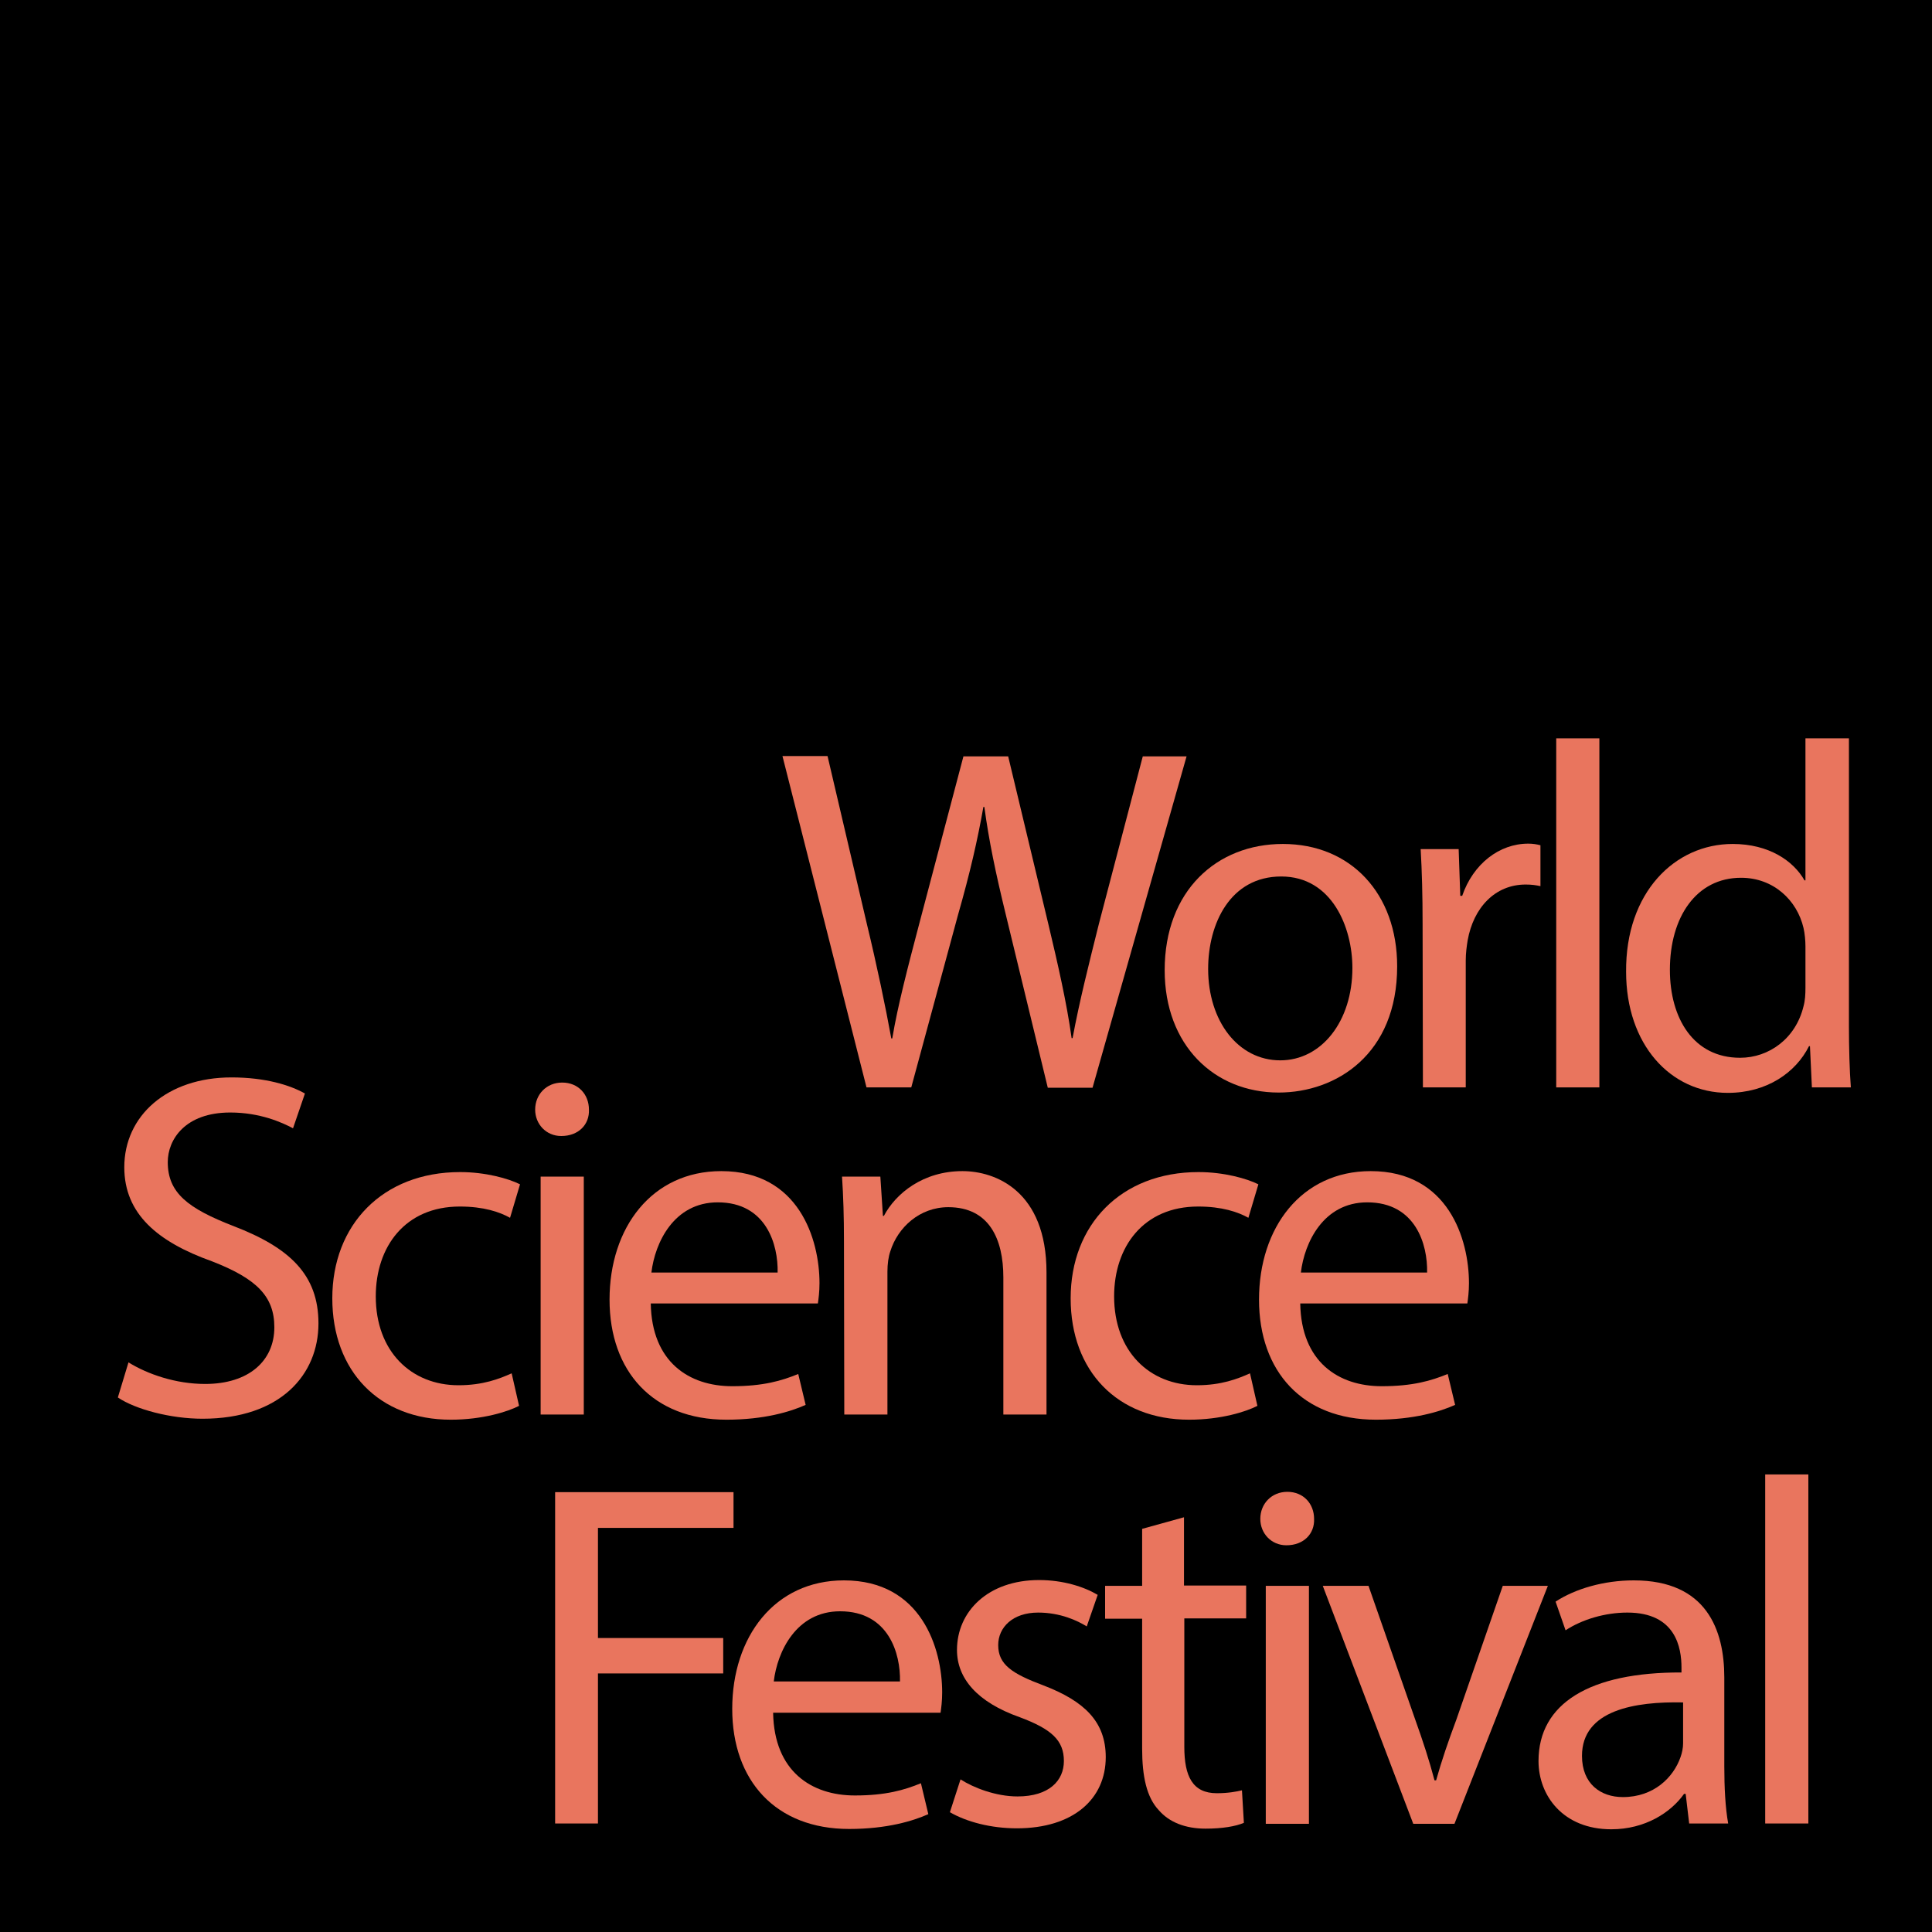
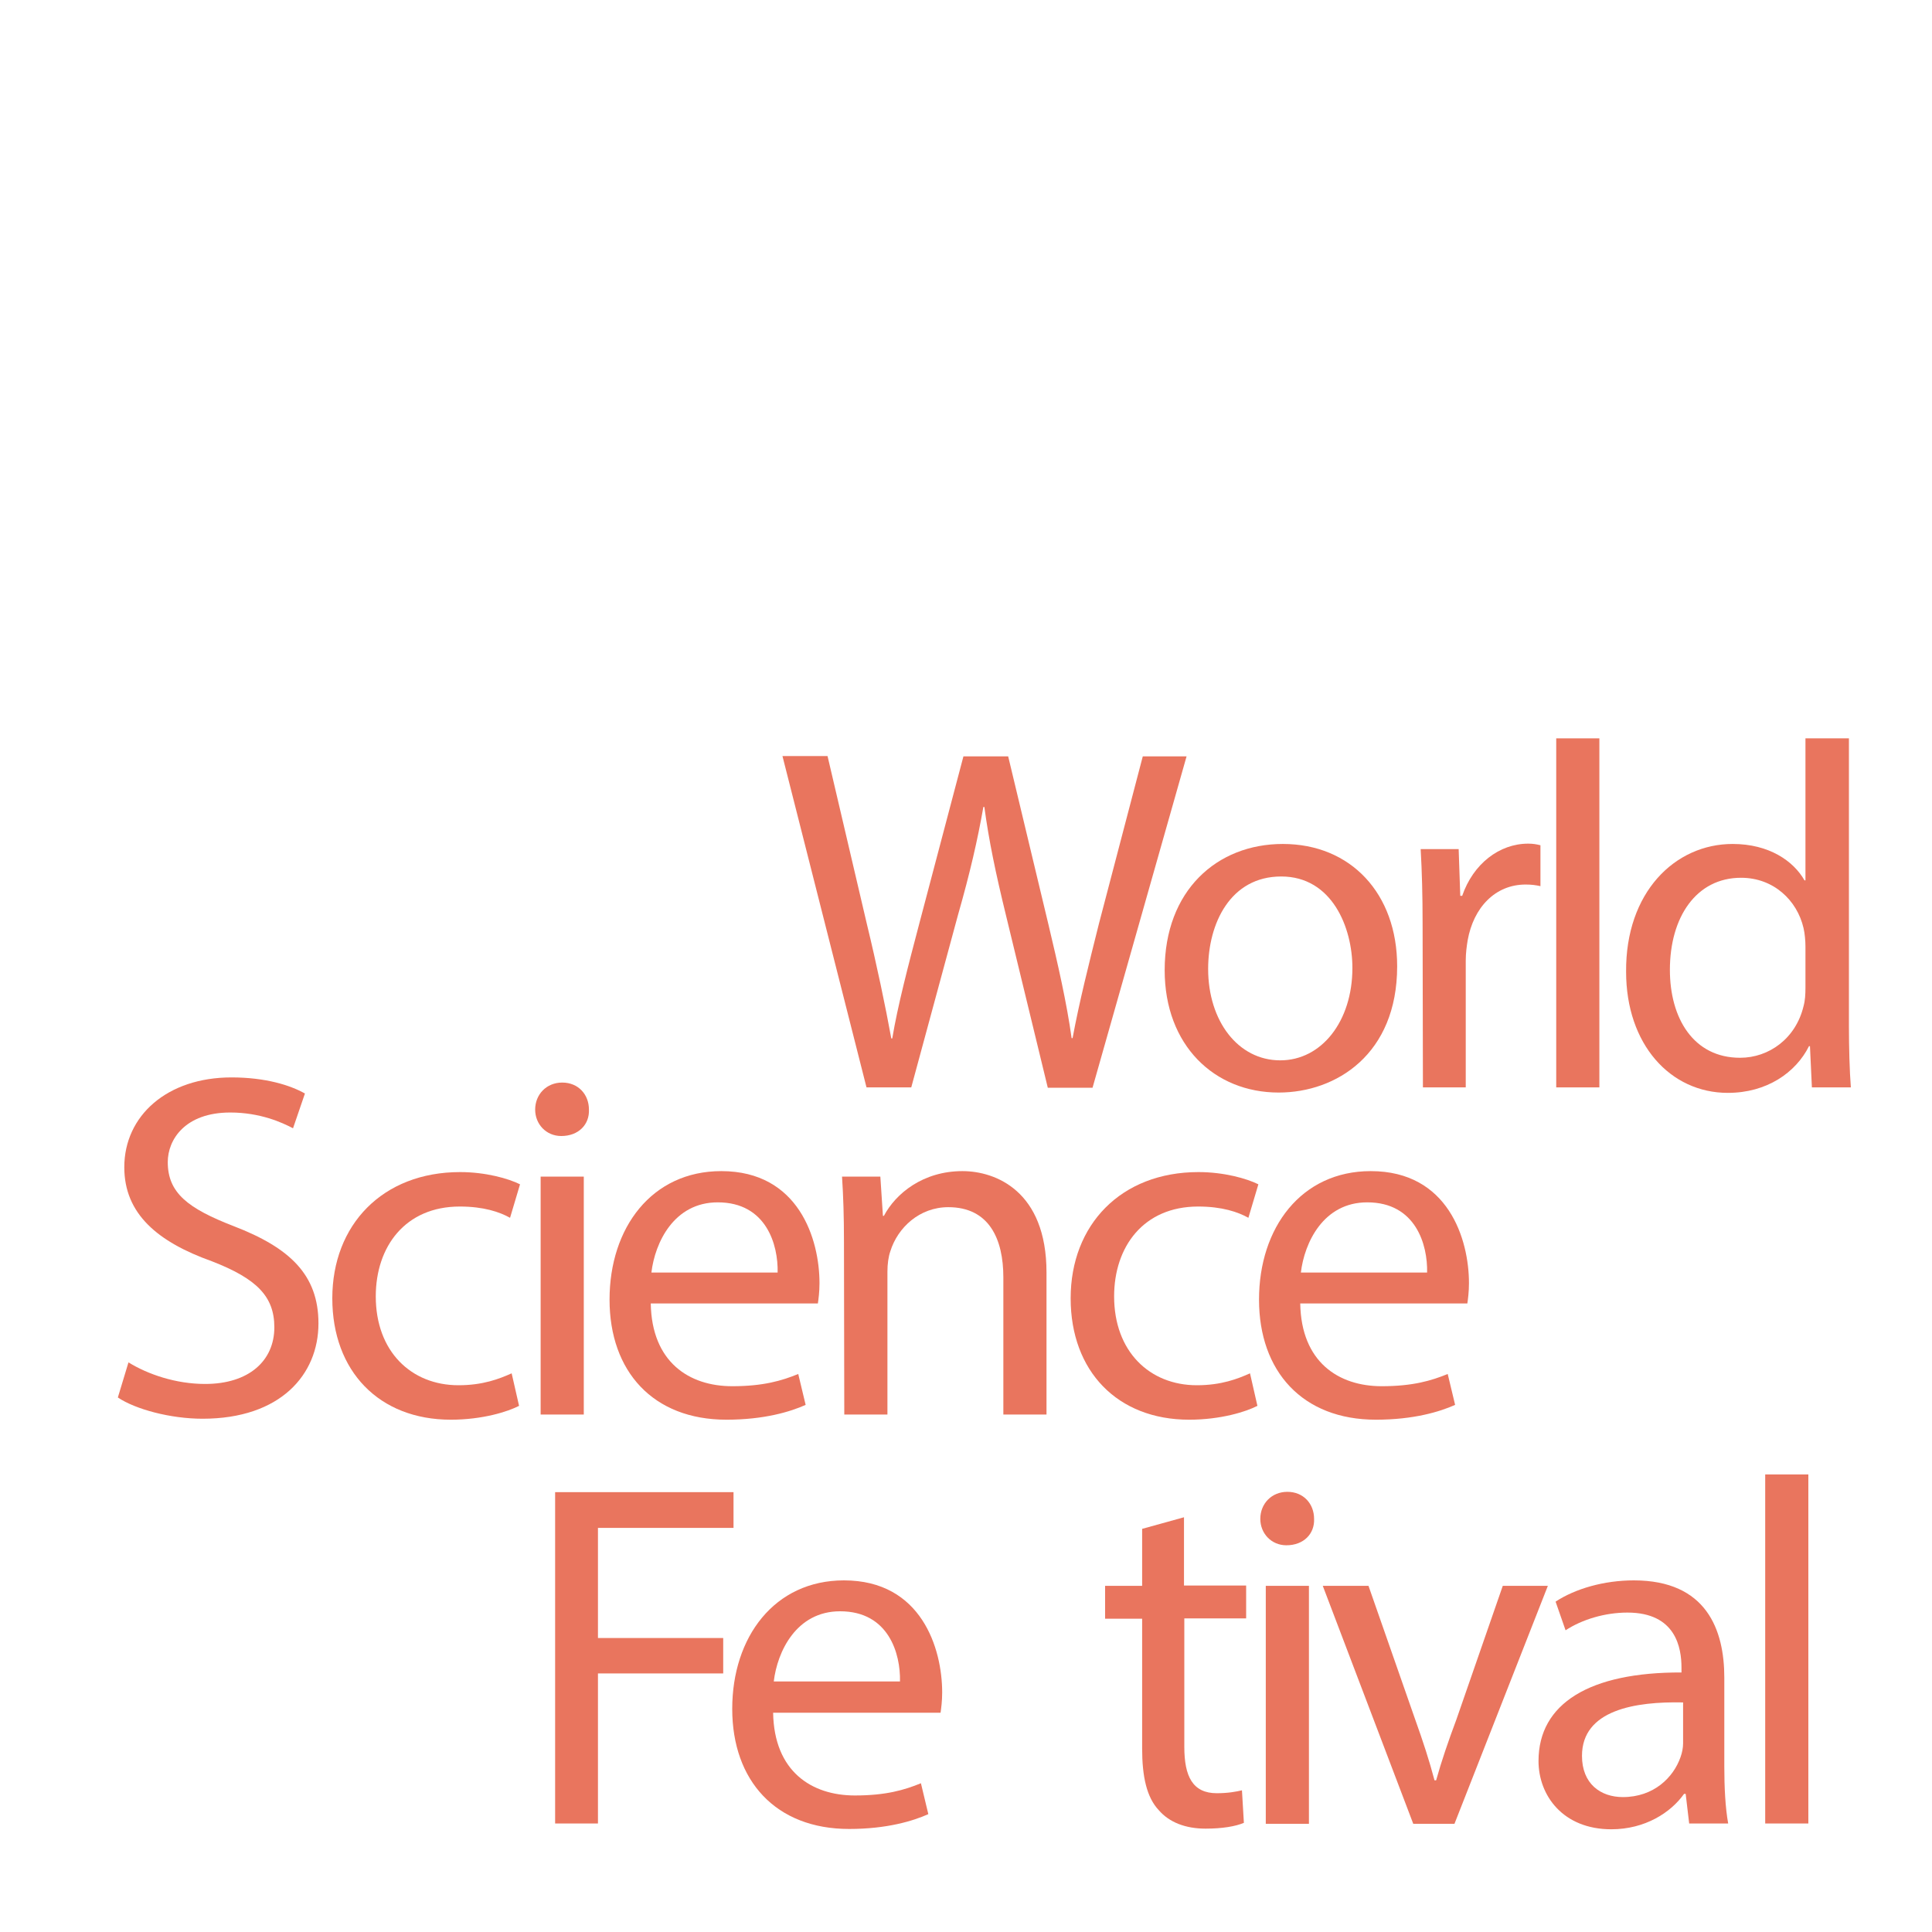
<svg xmlns="http://www.w3.org/2000/svg" width="600" height="600" viewBox="0 0 600 600" fill="none">
-   <path d="M600 0H0V600H600V0Z" fill="black" />
  <path d="M269.1 337.7L243 234.8H257L269.2 286.9C272.3 299.7 275 312.6 276.8 322.5H277.1C278.8 312.3 282 300.1 285.5 286.8L299.2 234.9H313.1L325.6 287.1C328.5 299.3 331.3 311.5 332.8 322.4H333.1C335.2 311.1 338.1 299.6 341.3 286.8L354.9 234.9H368.5L339.3 337.8H325.4L312.4 284.2C309.2 271.1 307.1 261 305.7 250.6H305.4C303.6 260.8 301.3 270.9 297.5 284.2L283 337.7H269.1Z" fill="#E9755E" />
  <path d="M433.9 300.1C433.9 327.4 415 339.3 397.1 339.3C377.1 339.3 361.7 324.6 361.7 301.3C361.7 276.6 377.9 262.1 398.4 262.1C419.5 262.1 433.9 277.5 433.9 300.1ZM375.2 300.9C375.2 317.1 384.5 329.3 397.6 329.3C410.4 329.3 420 317.2 420 300.6C420 288.1 413.7 272.2 397.9 272.2C382.1 272.2 375.2 286.8 375.2 300.9Z" fill="#E9755E" />
  <path d="M441.8 286.8C441.8 278.1 441.6 270.6 441.2 263.7H453L453.5 278.2H454.1C457.5 268.3 465.6 262 474.6 262C476.1 262 477.2 262.2 478.4 262.5V275.2C477 274.9 475.7 274.7 473.8 274.7C464.3 274.7 457.6 281.9 455.8 292C455.5 293.8 455.2 296 455.2 298.3V337.7H441.9L441.8 286.8Z" fill="#E9755E" />
  <path d="M483.3 229.3H496.7V337.7H483.3V229.3Z" fill="#E9755E" />
  <path d="M574.2 229.3V318.6C574.2 325.2 574.4 332.6 574.8 337.7H562.7L562.1 324.9H561.8C557.7 333.1 548.7 339.4 536.6 339.4C518.7 339.4 505 324.3 505 301.8C504.8 277.2 520.1 262.1 538.1 262.1C549.4 262.1 557 267.4 560.4 273.4H560.7V229.3H574.2ZM560.7 293.9C560.7 292.2 560.5 289.9 560.1 288.2C558.1 279.6 550.8 272.6 540.7 272.6C526.8 272.6 518.6 284.8 518.6 301.2C518.6 316.2 525.9 328.5 540.4 328.5C549.4 328.5 557.7 322.5 560.1 312.5C560.6 310.7 560.7 308.8 560.7 306.7V293.9Z" fill="#E9755E" />
  <path d="M39.9 423.1C45.9 426.8 54.6 429.8 63.7 429.8C77.3 429.8 85.2 422.6 85.2 412.2C85.2 402.6 79.7 397.1 65.8 391.7C49 385.7 38.6 377 38.6 362.5C38.6 346.5 51.9 334.6 71.9 334.6C82.4 334.6 90.1 337 94.7 339.6L91 350.4C87.6 348.6 80.8 345.5 71.5 345.5C57.5 345.5 52.1 353.9 52.1 360.9C52.1 370.5 58.4 375.3 72.6 380.8C90 387.5 98.9 395.9 98.9 411C98.9 426.9 87.1 440.6 62.9 440.6C53 440.6 42.1 437.7 36.6 434L39.9 423.1Z" fill="#E9755E" />
  <path d="M161.2 436.6C157.7 438.4 149.9 440.9 140 440.9C117.7 440.9 103.2 425.8 103.2 403.2C103.2 380.4 118.8 364 142.9 364C150.8 364 157.9 366 161.5 367.8L158.4 378.2C155.2 376.4 150.2 374.7 142.8 374.7C125.8 374.7 116.7 387.2 116.7 402.6C116.7 419.7 127.7 430.2 142.4 430.2C150 430.2 155.1 428.2 158.9 426.5L161.2 436.6Z" fill="#E9755E" />
  <path d="M182.9 344.6C183.1 349.2 179.7 352.8 174.3 352.8C169.6 352.8 166.2 349.1 166.2 344.6C166.2 339.9 169.7 336.2 174.6 336.2C179.6 336.2 182.9 339.9 182.9 344.6ZM167.9 439.3V365.4H181.3V439.3H167.9V439.3Z" fill="#E9755E" />
  <path d="M202.1 404.8C202.4 423 214 430.5 227.4 430.5C237 430.5 242.8 428.8 247.9 426.7L250.2 436.3C245.5 438.4 237.4 440.9 225.6 440.9C202.8 440.9 189.3 425.9 189.3 403.6C189.3 381.3 202.4 363.7 224 363.7C248.1 363.7 254.5 384.9 254.5 398.5C254.5 401.2 254.2 403.4 254 404.8H202.1ZM241.5 395.2C241.7 386.6 238 373.4 222.9 373.4C209.3 373.4 203.4 385.9 202.3 395.2H241.5Z" fill="#E9755E" />
  <path d="M262.1 385.4C262.1 377.8 261.9 371.5 261.5 365.4H273.4L274.2 377.6H274.5C278.2 370.6 286.7 363.7 298.9 363.7C309.1 363.7 325 369.8 325 395.2V439.3H311.6V396.7C311.6 384.8 307.2 374.9 294.5 374.9C285.6 374.9 278.8 381.2 276.5 388.6C275.9 390.3 275.6 392.6 275.6 394.9V439.3H262.2L262.1 385.4Z" fill="#E9755E" />
  <path d="M390.5 436.6C387 438.4 379.2 440.9 369.3 440.9C347 440.9 332.5 425.8 332.5 403.2C332.5 380.4 348.1 364 372.2 364C380.1 364 387.2 366 390.8 367.8L387.7 378.2C384.5 376.4 379.5 374.7 372.1 374.7C355.1 374.7 346 387.2 346 402.6C346 419.7 357 430.2 371.7 430.2C379.3 430.2 384.4 428.2 388.2 426.5L390.5 436.6Z" fill="#E9755E" />
  <path d="M403.8 404.8C404.1 423 415.7 430.5 429.1 430.5C438.7 430.5 444.5 428.8 449.6 426.7L451.9 436.3C447.2 438.4 439.1 440.9 427.3 440.9C404.5 440.9 391 425.9 391 403.6C391 381.3 404.1 363.7 425.7 363.7C449.8 363.7 456.2 384.9 456.2 398.5C456.2 401.2 455.9 403.4 455.7 404.8H403.8ZM443.2 395.2C443.4 386.6 439.7 373.4 424.6 373.4C411 373.4 405.1 385.9 404 395.2H443.2Z" fill="#E9755E" />
  <path d="M172.4 463.4H227.8V474.5H185.7V508.7H224.6V519.7H185.7V566.3H172.4V463.4Z" fill="#E9755E" />
  <path d="M240.1 531.9C240.4 550.1 252 557.6 265.5 557.6C275.1 557.6 280.9 555.9 286 553.8L288.3 563.4C283.6 565.5 275.5 568 263.7 568C240.9 568 227.4 553 227.4 530.7C227.4 508.4 240.5 490.8 262.1 490.8C286.2 490.8 292.6 512 292.6 525.6C292.6 528.3 292.3 530.5 292.1 531.9H240.1V531.9ZM279.5 522.2C279.7 513.6 276 500.4 260.9 500.4C247.3 500.4 241.4 512.9 240.3 522.2H279.5Z" fill="#E9755E" />
-   <path d="M298.3 552.6C302.3 555.2 309.3 557.9 316 557.9C325.8 557.9 330.4 553 330.4 546.9C330.4 540.5 326.6 537 316.7 533.3C303.4 528.6 297.2 521.2 297.2 512.4C297.2 500.5 306.8 490.7 322.7 490.7C330.2 490.7 336.7 492.8 340.9 495.3L337.5 505.1C334.6 503.3 329.3 500.8 322.4 500.8C314.5 500.8 310 505.4 310 510.9C310 517 314.4 519.8 324 523.4C336.8 528.3 343.4 534.7 343.4 545.7C343.4 558.7 333.3 567.8 315.8 567.8C307.7 567.8 300.2 565.8 295 562.8L298.3 552.6Z" fill="#E9755E" />
  <path d="M367.7 471.2V492.4H387V502.6H367.8V542.5C367.8 551.7 370.4 556.9 377.9 556.9C381.4 556.9 384 556.4 385.7 556L386.3 566.1C383.7 567.2 379.6 567.9 374.4 567.9C368.1 567.9 363.1 565.9 359.9 562.2C356.1 558.2 354.7 551.7 354.7 543V502.7H343.2V492.5H354.7V474.8L367.7 471.2Z" fill="#E9755E" />
  <path d="M408.1 471.7C408.3 476.3 404.9 479.9 399.5 479.9C394.8 479.9 391.4 476.2 391.4 471.7C391.4 467 394.9 463.3 399.8 463.3C404.8 463.3 408.1 467 408.1 471.7ZM393.1 566.4V492.5H406.5V566.4H393.1Z" fill="#E9755E" />
  <path d="M425 492.5L439.5 534C441.9 540.7 443.9 546.8 445.5 552.9H446C447.7 546.8 449.8 540.7 452.3 534L466.7 492.5H480.7L451.7 566.4H438.9L410.8 492.5H425Z" fill="#E9755E" />
  <path d="M524.6 566.4L523.5 557.1H523C518.9 562.9 510.9 568.1 500.4 568.1C485.4 568.1 477.8 557.6 477.8 546.9C477.8 529 493.7 519.3 522.2 519.4V517.9C522.2 511.8 520.5 500.8 505.4 500.8C498.5 500.8 491.4 502.9 486.2 506.3L483.1 497.4C489.2 493.4 498.1 490.8 507.4 490.8C530 490.8 535.5 506.2 535.5 521V548.6C535.5 555 535.8 561.3 536.7 566.3H524.6V566.4V566.4ZM522.6 528.7C507.9 528.4 491.3 531 491.3 545.3C491.3 554 497.1 558.1 504 558.1C513.6 558.1 519.7 552 521.9 545.7C522.4 544.3 522.7 542.8 522.7 541.4V528.7H522.6Z" fill="#E9755E" />
  <path d="M548.2 457.9H561.6V566.3H548.2V457.9Z" fill="#E9755E" />
</svg>